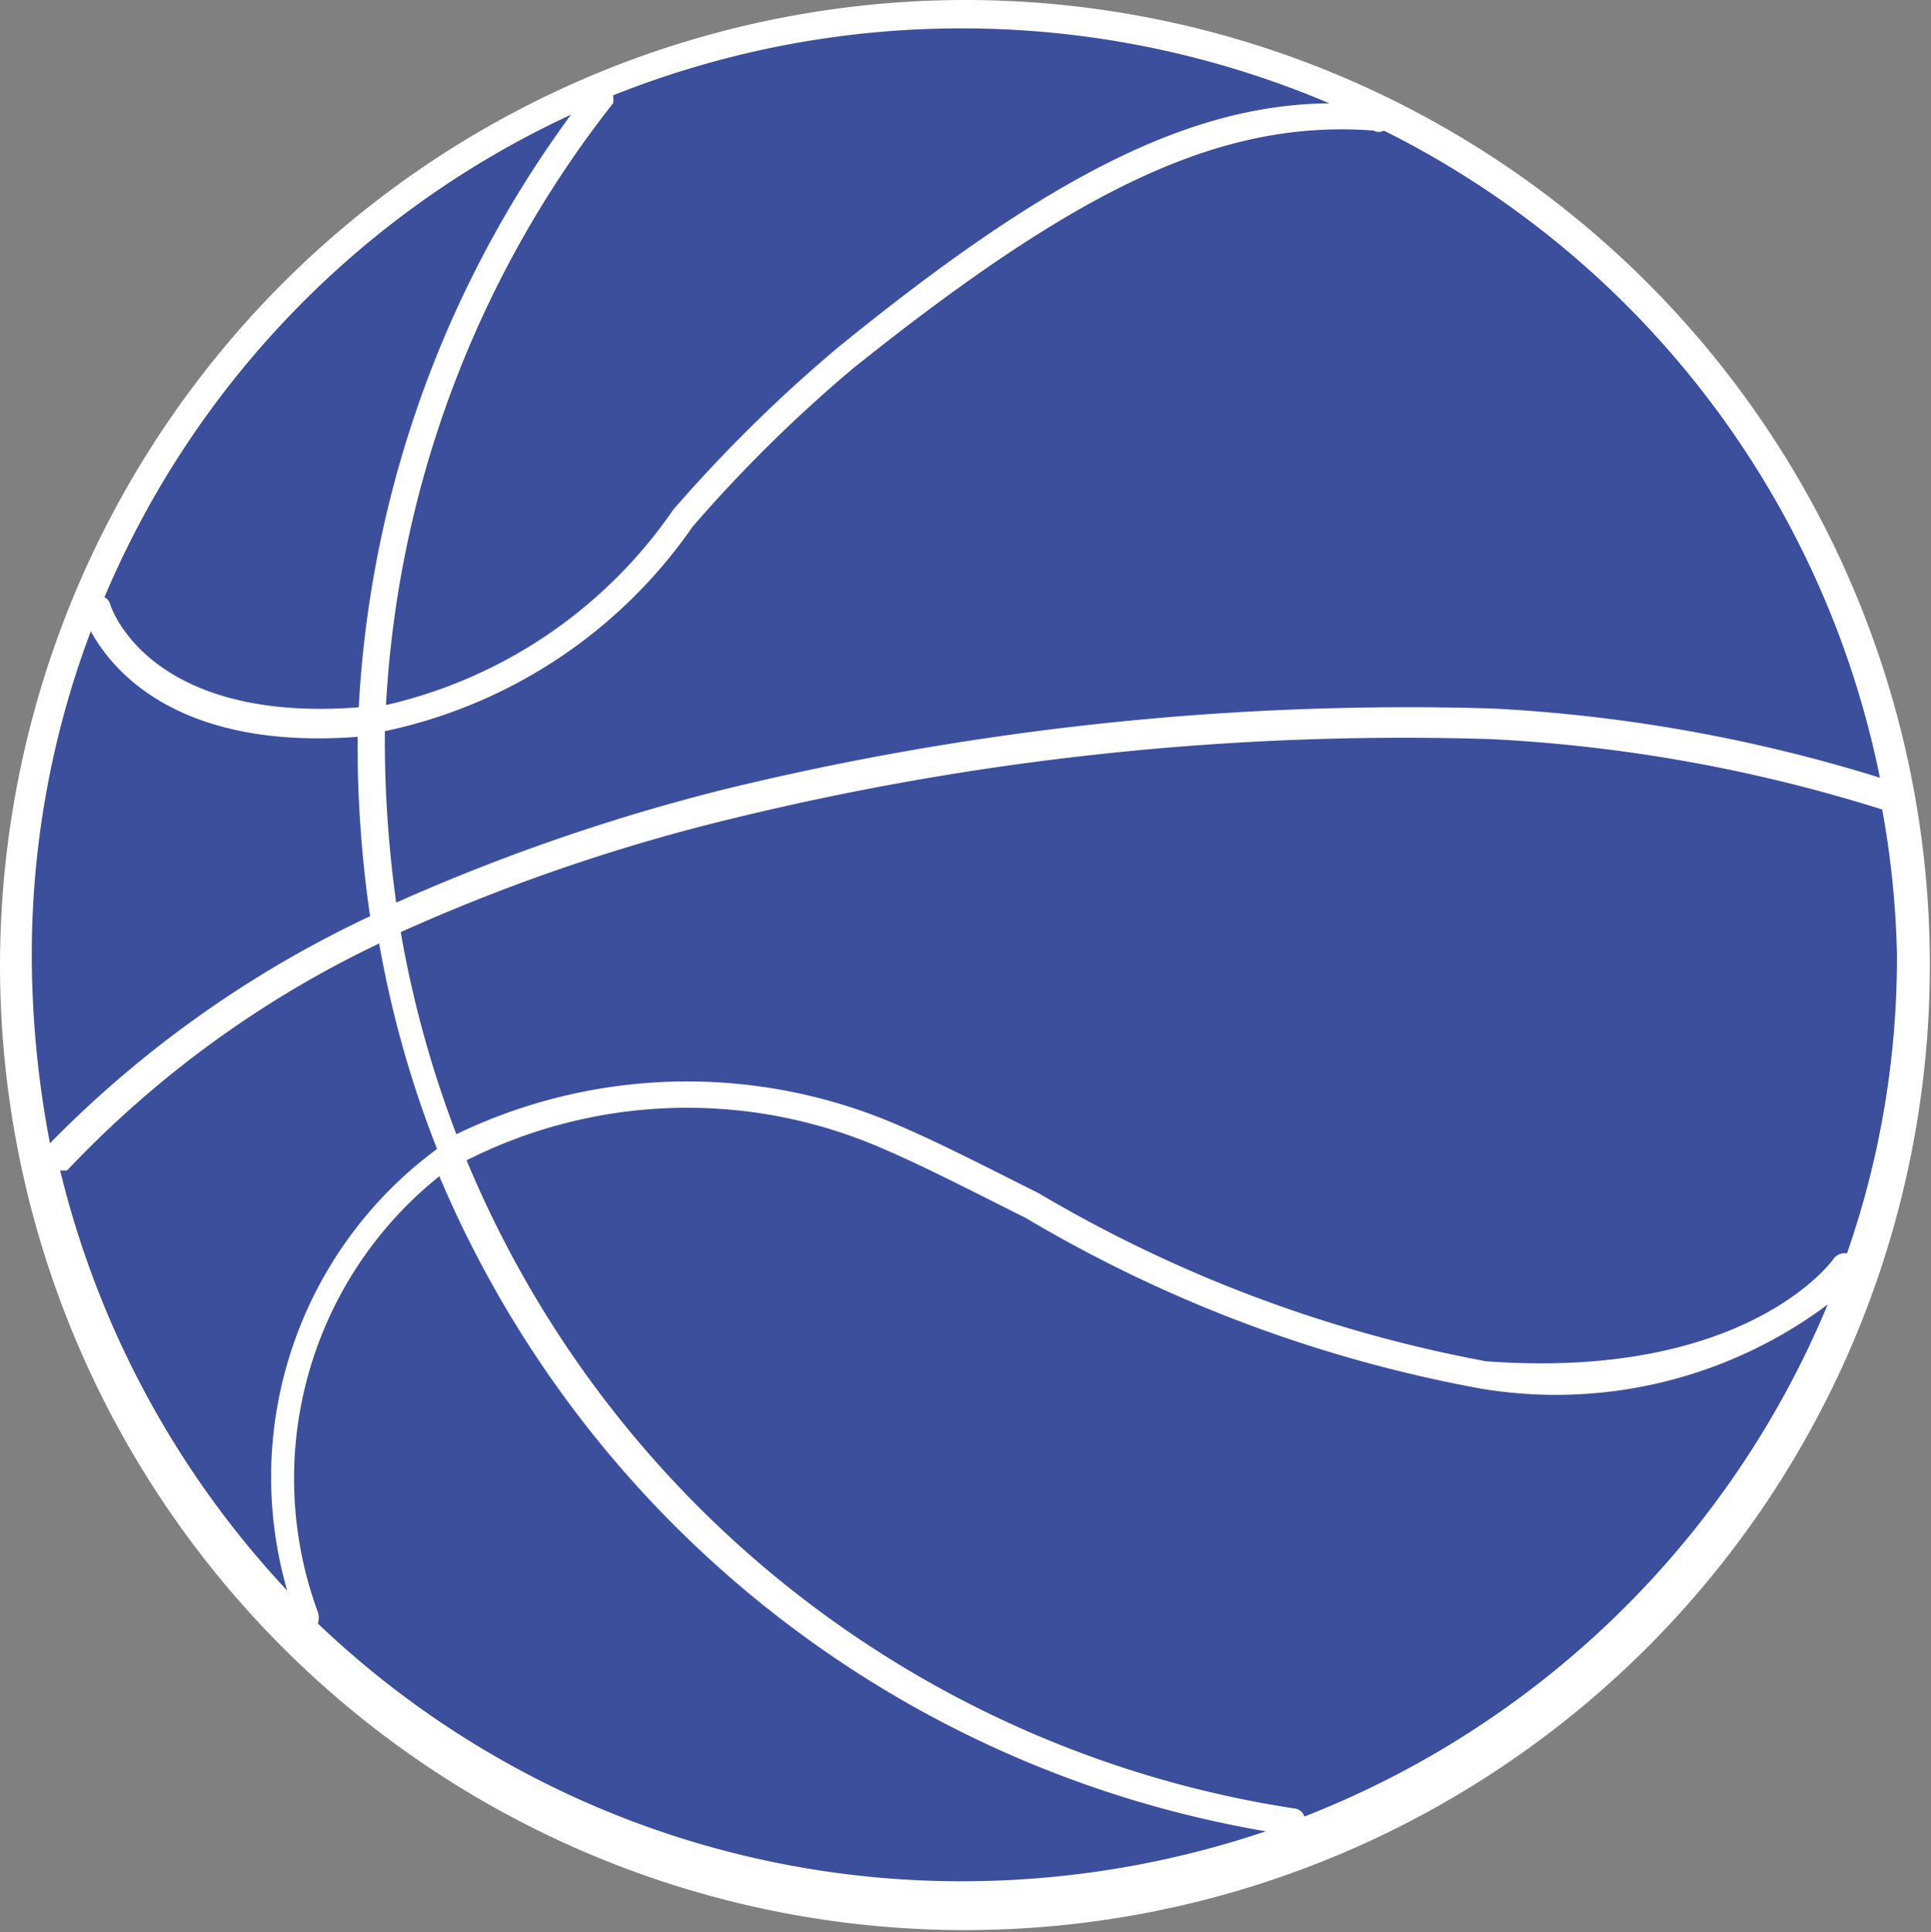
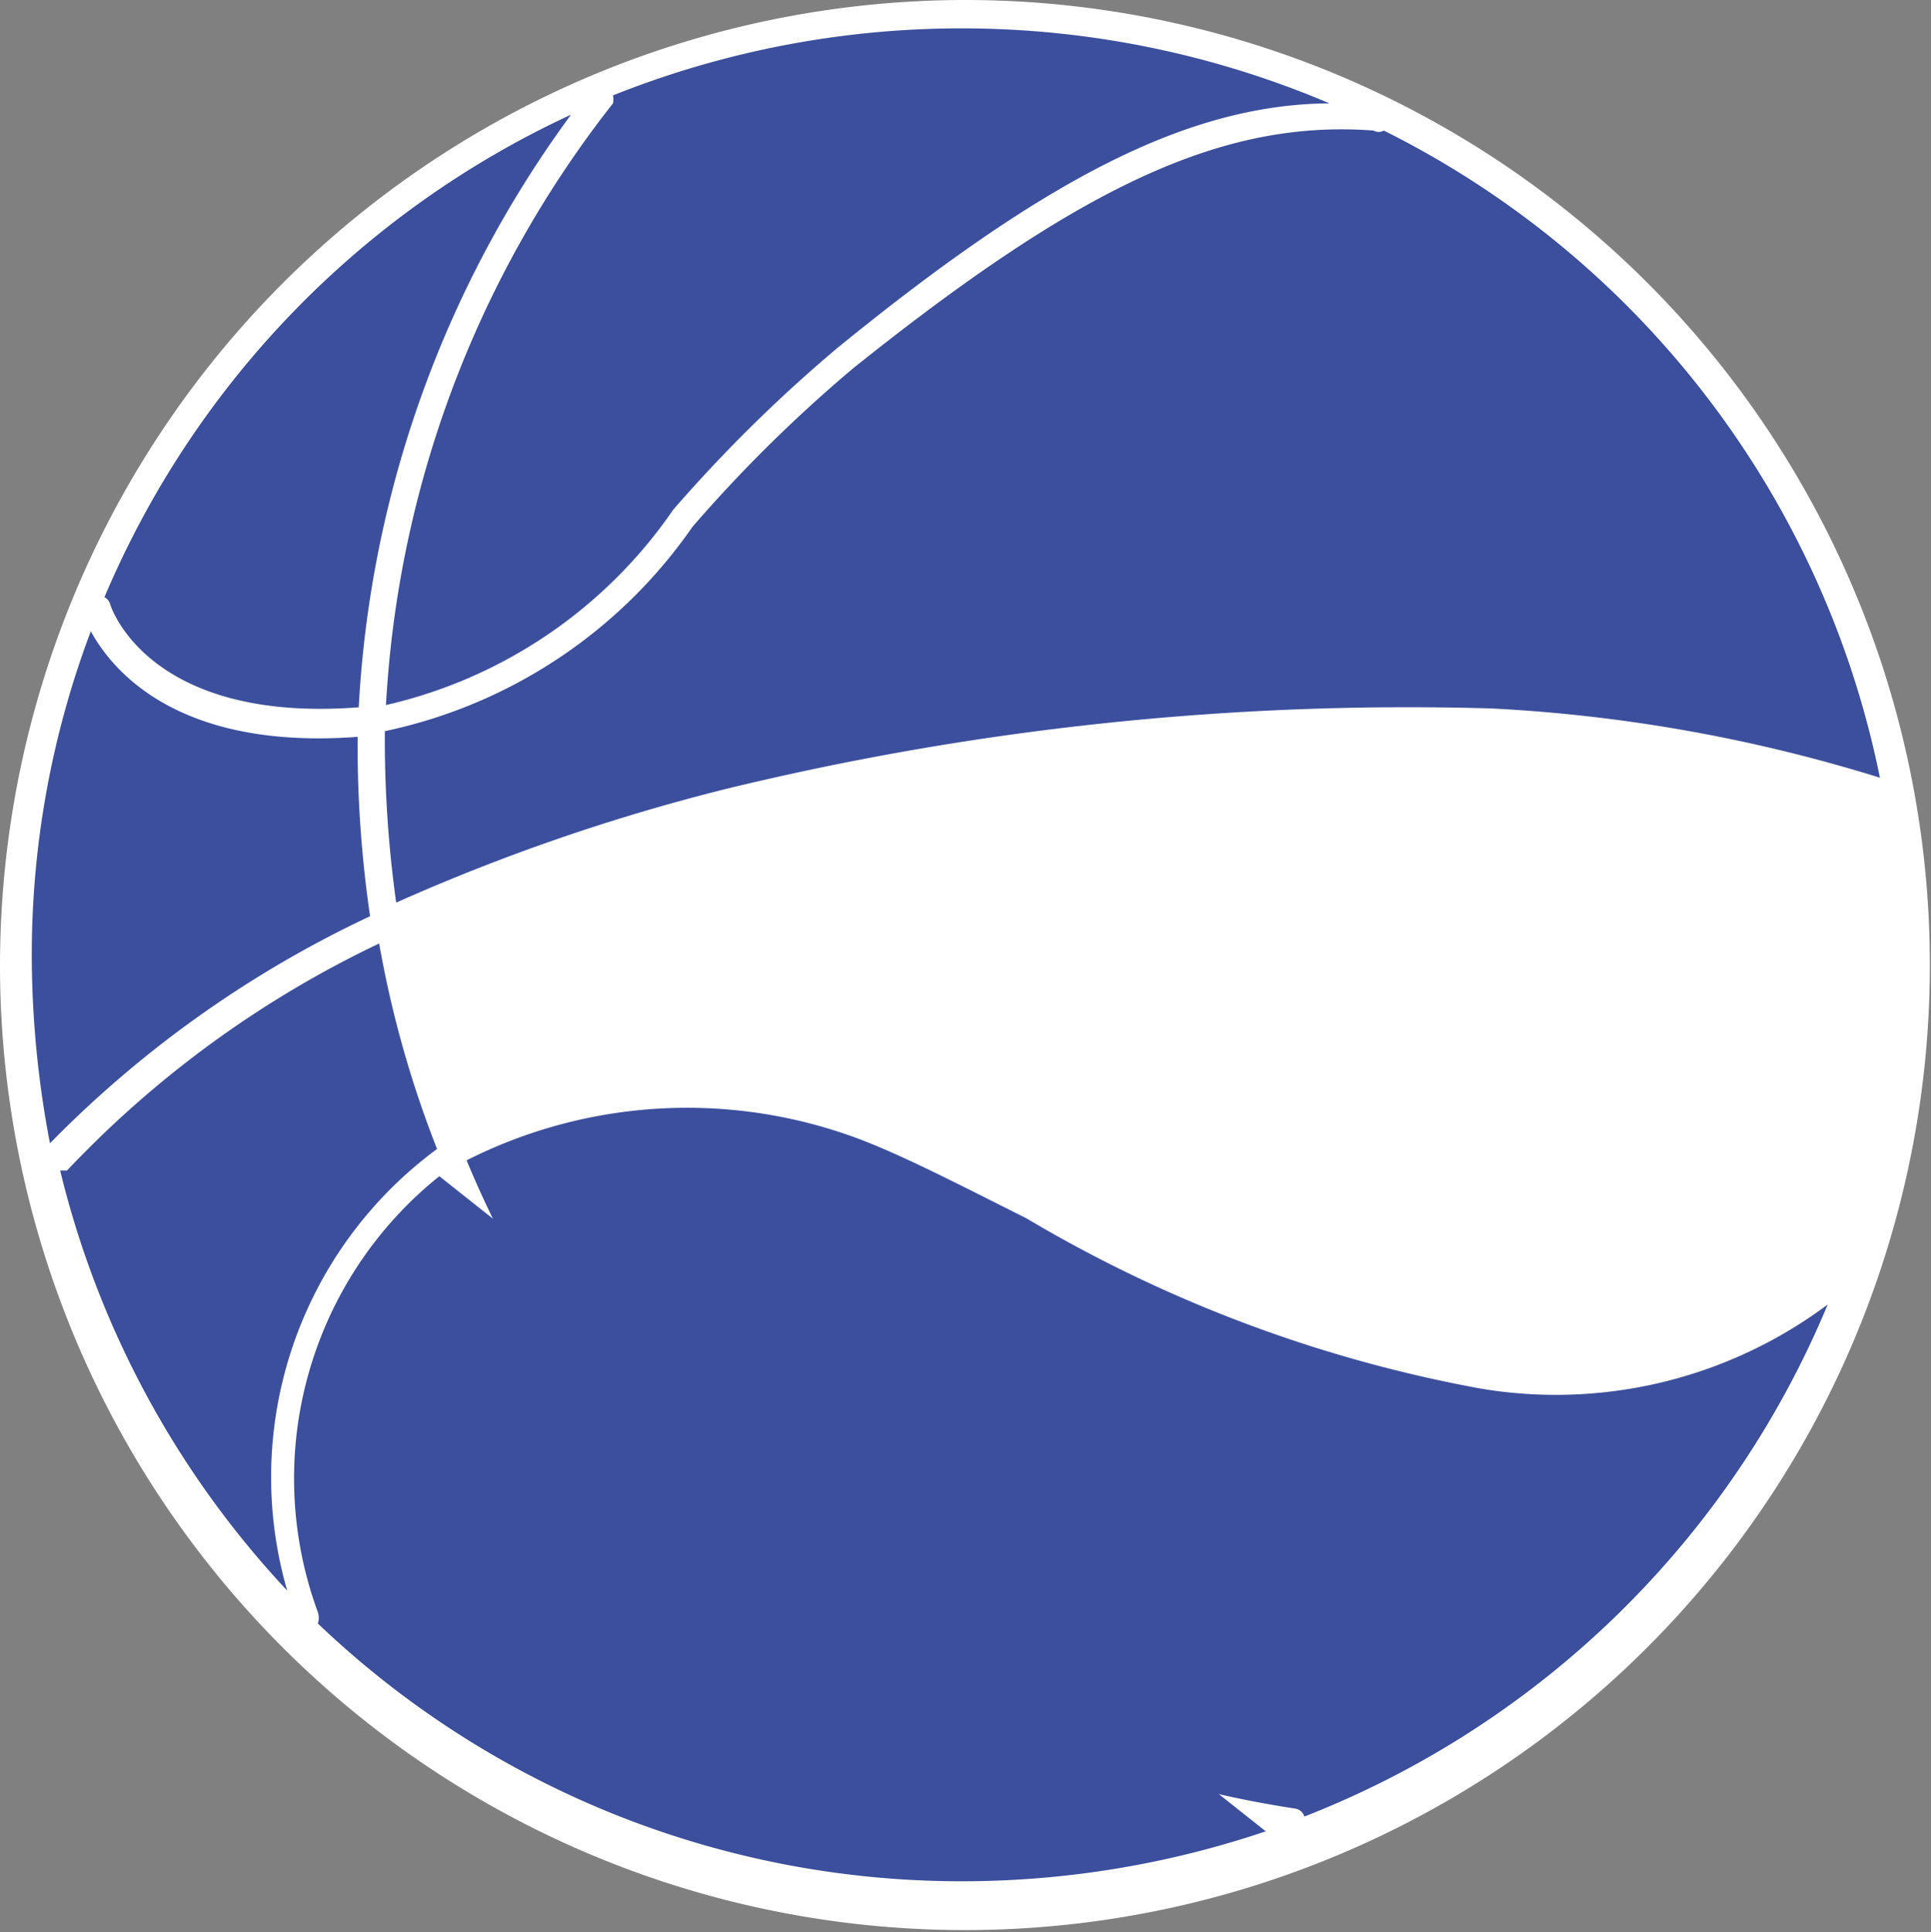
<svg xmlns="http://www.w3.org/2000/svg" id="Capa_6" data-name="Capa 6" viewBox="0 0 17.01 17.02">
  <rect x="0" y="0" width="17.01" height="17.02" fill="#808080" stroke="none" />
  <defs>
    <style>.cls-1{fill:#fff;}.cls-2{fill:#3c4f9d;}</style>
  </defs>
  <title>Bola BI_color</title>
  <g id="Capa_5" data-name="Capa 5">
    <path class="cls-1" d="M475.2,285.91a8.5,8.5,0,1,0,8.5-8.51A8.51,8.51,0,0,0,475.2,285.91Z" transform="translate(-475.2 -277.4)" />
    <path class="cls-2" d="M486.94,278.31c-1.26,0-2.53.66-4.37,2.16a13,13,0,0,0-1.44,1.42,4.21,4.21,0,0,1-2.53,1.72,9.4,9.4,0,0,1,2-5.3.19.19,0,0,0,0-.07,8.28,8.28,0,0,1,6.31.07Z" transform="translate(-475.2 -277.4)" />
    <path class="cls-2" d="M478.46,285.47a9.74,9.74,0,0,0-2.82,2,8.85,8.85,0,0,1-.16-1.64,8.07,8.07,0,0,1,.52-2.87c.18.33.75,1.05,2.35.93V284A10.45,10.45,0,0,0,478.46,285.47Z" transform="translate(-475.2 -277.4)" />
    <path class="cls-2" d="M480.23,278.41a9.68,9.68,0,0,0-1.87,5.22c-1.84.14-2.18-.87-2.19-.91a.1.1,0,0,0-.05-.06A8.2,8.2,0,0,1,480.23,278.41Z" transform="translate(-475.2 -277.4)" />
    <path class="cls-2" d="M491.76,284.25a13.88,13.88,0,0,0-3.42-.61,25.42,25.42,0,0,0-6.75.71,17.61,17.61,0,0,0-2.9,1,10.42,10.42,0,0,1-.1-1.38s0-.09,0-.13a4.4,4.4,0,0,0,2.71-1.8,12.59,12.59,0,0,1,1.42-1.4c2-1.6,3.25-2.19,4.58-2.09a.09.09,0,0,0,.09,0A8.18,8.18,0,0,1,491.76,284.25Z" transform="translate(-475.2 -277.4)" />
    <path class="cls-2" d="M491.3,288.89a8.24,8.24,0,0,1-4.61,4.51.1.1,0,0,0-.08-.07,9.44,9.44,0,0,1-7.3-5.71,4.31,4.31,0,0,1,3.53-.16c.4.16.88.41,1.4.67a12.1,12.1,0,0,0,4,1.5A4,4,0,0,0,491.3,288.89Z" transform="translate(-475.2 -277.4)" />
-     <path class="cls-2" d="M491.91,285.81a7.93,7.93,0,0,1-.44,2.63.12.12,0,0,0-.12.05s-.75,1.07-3.06.9a12.06,12.06,0,0,1-3.94-1.48c-.52-.26-1-.51-1.41-.67a4.68,4.68,0,0,0-3.72.15,9.54,9.54,0,0,1-.49-1.78,16.67,16.67,0,0,1,2.92-1,24.94,24.94,0,0,1,6.68-.7,13.76,13.76,0,0,1,3.45.62h0A8,8,0,0,1,491.91,285.81Z" transform="translate(-475.2 -277.4)" />
    <path class="cls-2" d="M477.73,291.41a8.26,8.26,0,0,1-2-3.7l.06,0a9.24,9.24,0,0,1,2.75-2,9.35,9.35,0,0,0,.51,1.81A3.59,3.59,0,0,0,477.73,291.41Z" transform="translate(-475.2 -277.4)" />
-     <path class="cls-2" d="M486.35,293.53a8.37,8.37,0,0,1-2.65.44A8.21,8.21,0,0,1,478,291.7a.16.16,0,0,0,0-.1,3.41,3.41,0,0,1,1.07-3.84A9.67,9.67,0,0,0,486.35,293.53Z" transform="translate(-475.2 -277.4)" />
+     <path class="cls-2" d="M486.35,293.53a8.37,8.37,0,0,1-2.65.44A8.21,8.21,0,0,1,478,291.7a.16.16,0,0,0,0-.1,3.41,3.41,0,0,1,1.07-3.84Z" transform="translate(-475.2 -277.4)" />
  </g>
</svg>